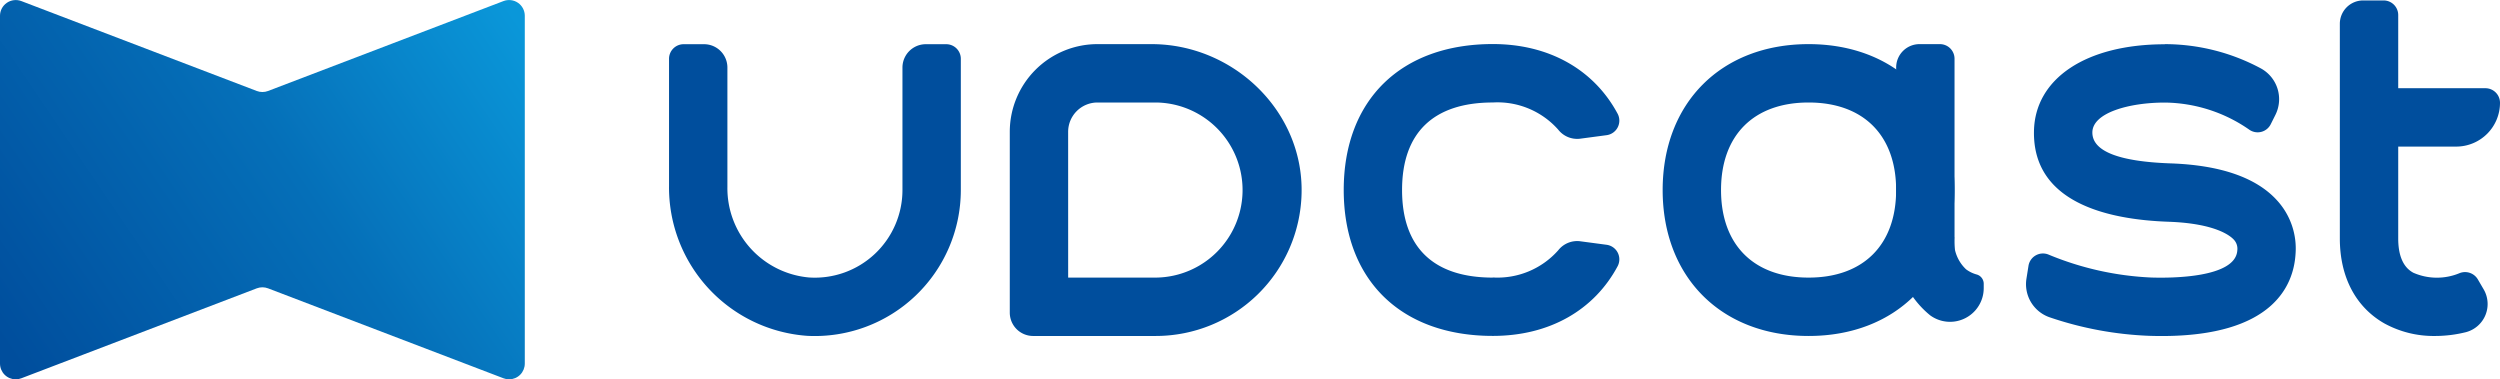
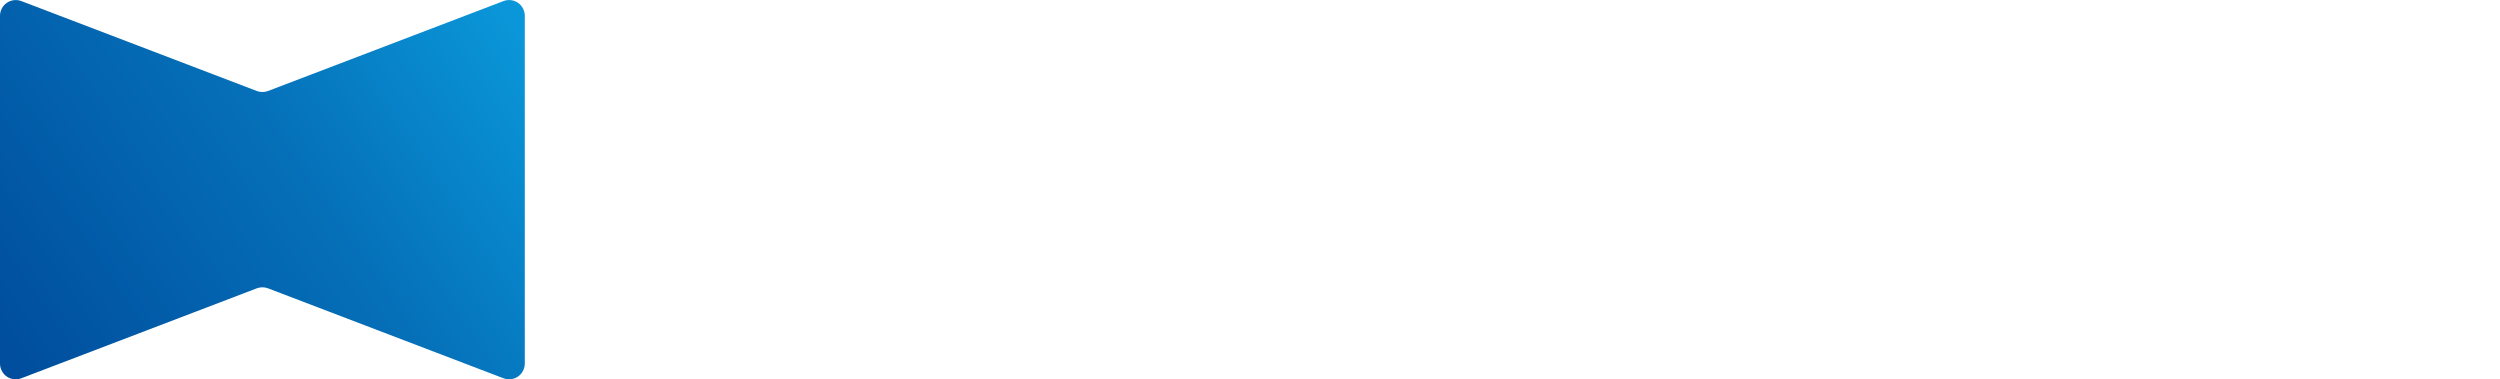
<svg xmlns="http://www.w3.org/2000/svg" height="34.904" viewBox="0 0 230 34.904" width="230">
  <linearGradient id="b" gradientUnits="objectBoundingBox" x1=".97" x2=".033" y1=".556" y2=".465">
    <stop offset="0" stop-color="#0a97d9" />
    <stop offset=".447" stop-color="#056fb8" />
    <stop offset="1" stop-color="#004e9d" />
  </linearGradient>
  <clipPath id="a">
    <path d="M46.318.1L24.659 8.371a1.45 1.45 0 01-1.033 0L1.965.1A1.449 1.449 0 000 1.449v32A1.451 1.451 0 001.44 34.9h.012a1.452 1.452 0 00.513-.1l21.659-8.274a1.45 1.45 0 011.033 0l21.66 8.274a1.451 1.451 0 00.512.1h.013a1.45 1.45 0 001.439-1.45v-32A1.445 1.445 0 0046.318.1" />
  </clipPath>
  <clipPath id="c">
-     <path d="M0 0h230v34.903H0z" />
-   </clipPath>
+     </clipPath>
  <g clip-path="url(#a)">
    <path d="M0 0h59.592v57.976H0z" fill="url(#b)" transform="rotate(-40 10.937 30.912)" />
  </g>
  <g clip-path="url(#c)" fill="#004e9d">
-     <path d="M199.159 4.073c-7.227 0-11.95 3.142-12.034 8-.113 6.523 6.674 8.13 12.387 8.328 4.314.151 5.681 1.3 6 1.647a1.218 1.218 0 01.32.989c-.157 2.539-6.1 2.554-7.922 2.495a27.828 27.828 0 01-9.457-2.115 1.347 1.347 0 00-1.833 1.047l-.186 1.172a3.22 3.22 0 002.146 3.56 32.151 32.151 0 009.16 1.7q.58.018 1.126.019c10.283 0 12.148-4.688 12.324-7.549a6.561 6.561 0 00-1.7-4.928c-1.9-2.1-5.2-3.246-9.787-3.406-4.811-.168-7.234-1.133-7.205-2.869.031-1.791 3.376-2.727 6.665-2.727a13.829 13.829 0 017.791 2.509 1.344 1.344 0 001.956-.521l.424-.848a3.226 3.226 0 00-1.367-4.3 18.689 18.689 0 00-8.8-2.215M74.3 30.899a13.683 13.683 0 01-12.749-13.8V5.409a1.343 1.343 0 011.343-1.342h1.88a2.147 2.147 0 012.147 2.148v10.992a8.245 8.245 0 007.5 8.32 8.062 8.062 0 008.605-8.035V6.215a2.148 2.148 0 012.148-2.148h1.88a1.343 1.343 0 011.342 1.342v12.083a13.439 13.439 0 01-14.1 13.407m32.052.011h-11.3a2.148 2.148 0 01-2.148-2.148V12.128a8.068 8.068 0 018.068-8.068h4.97c7.539 0 13.978 6.171 13.808 13.708a13.424 13.424 0 01-13.395 13.141m-8.08-5.37h8.08a8.055 8.055 0 000-16.109h-5.382a2.7 2.7 0 00-2.7 2.7zM166.389 4.06c-8.029 0-13.424 5.4-13.424 13.424s5.4 13.425 13.424 13.425 13.425-5.4 13.425-13.425-5.4-13.424-13.425-13.424m0 21.479c-5.043 0-8.054-3.011-8.054-8.055s3.011-8.054 8.054-8.054 8.055 3.011 8.055 8.054-3.011 8.055-8.055 8.055" />
    <path d="M180.866 24.766a3.542 3.542 0 01-1.079-2.936h-5.37a8.613 8.613 0 003.134 7.161l.041.032a3.1 3.1 0 004.911-2.536v-.38a.889.889 0 00-.64-.852 2.916 2.916 0 01-1-.489" />
-     <path d="M179.818 25.539h-5.371V6.208a2.148 2.148 0 012.148-2.148h1.88a1.343 1.343 0 011.342 1.343zm44.213 5.37a9.41 9.41 0 01-4.688-1.165c-2.629-1.509-4.078-4.277-4.078-7.8V2.189a2.148 2.148 0 012.149-2.148h1.88a1.343 1.343 0 011.342 1.342v20.566c0 2.346 1.039 2.942 1.38 3.139a5.4 5.4 0 004.269.039 1.364 1.364 0 011.668.564l.535.915a2.678 2.678 0 01-1.621 3.953 11.808 11.808 0 01-2.837.351" />
    <path d="M225.972 13.486h-7.994v-5.37h10.679A1.343 1.343 0 01230 9.458a4.028 4.028 0 01-4.028 4.028m-88.634 12.053c-5.462 0-8.348-2.785-8.348-8.055s2.886-8.055 8.348-8.055a7.459 7.459 0 016.019 2.5 2.216 2.216 0 001.994.834l2.459-.327a1.352 1.352 0 001-1.994c-2.143-3.983-6.23-6.389-11.468-6.389-8.463 0-13.719 5.145-13.719 13.425s5.256 13.425 13.719 13.425c5.239 0 9.325-2.4 11.468-6.389a1.352 1.352 0 00-1-1.994l-2.459-.327a2.216 2.216 0 00-1.994.834 7.459 7.459 0 01-6.019 2.5" />
  </g>
</svg>